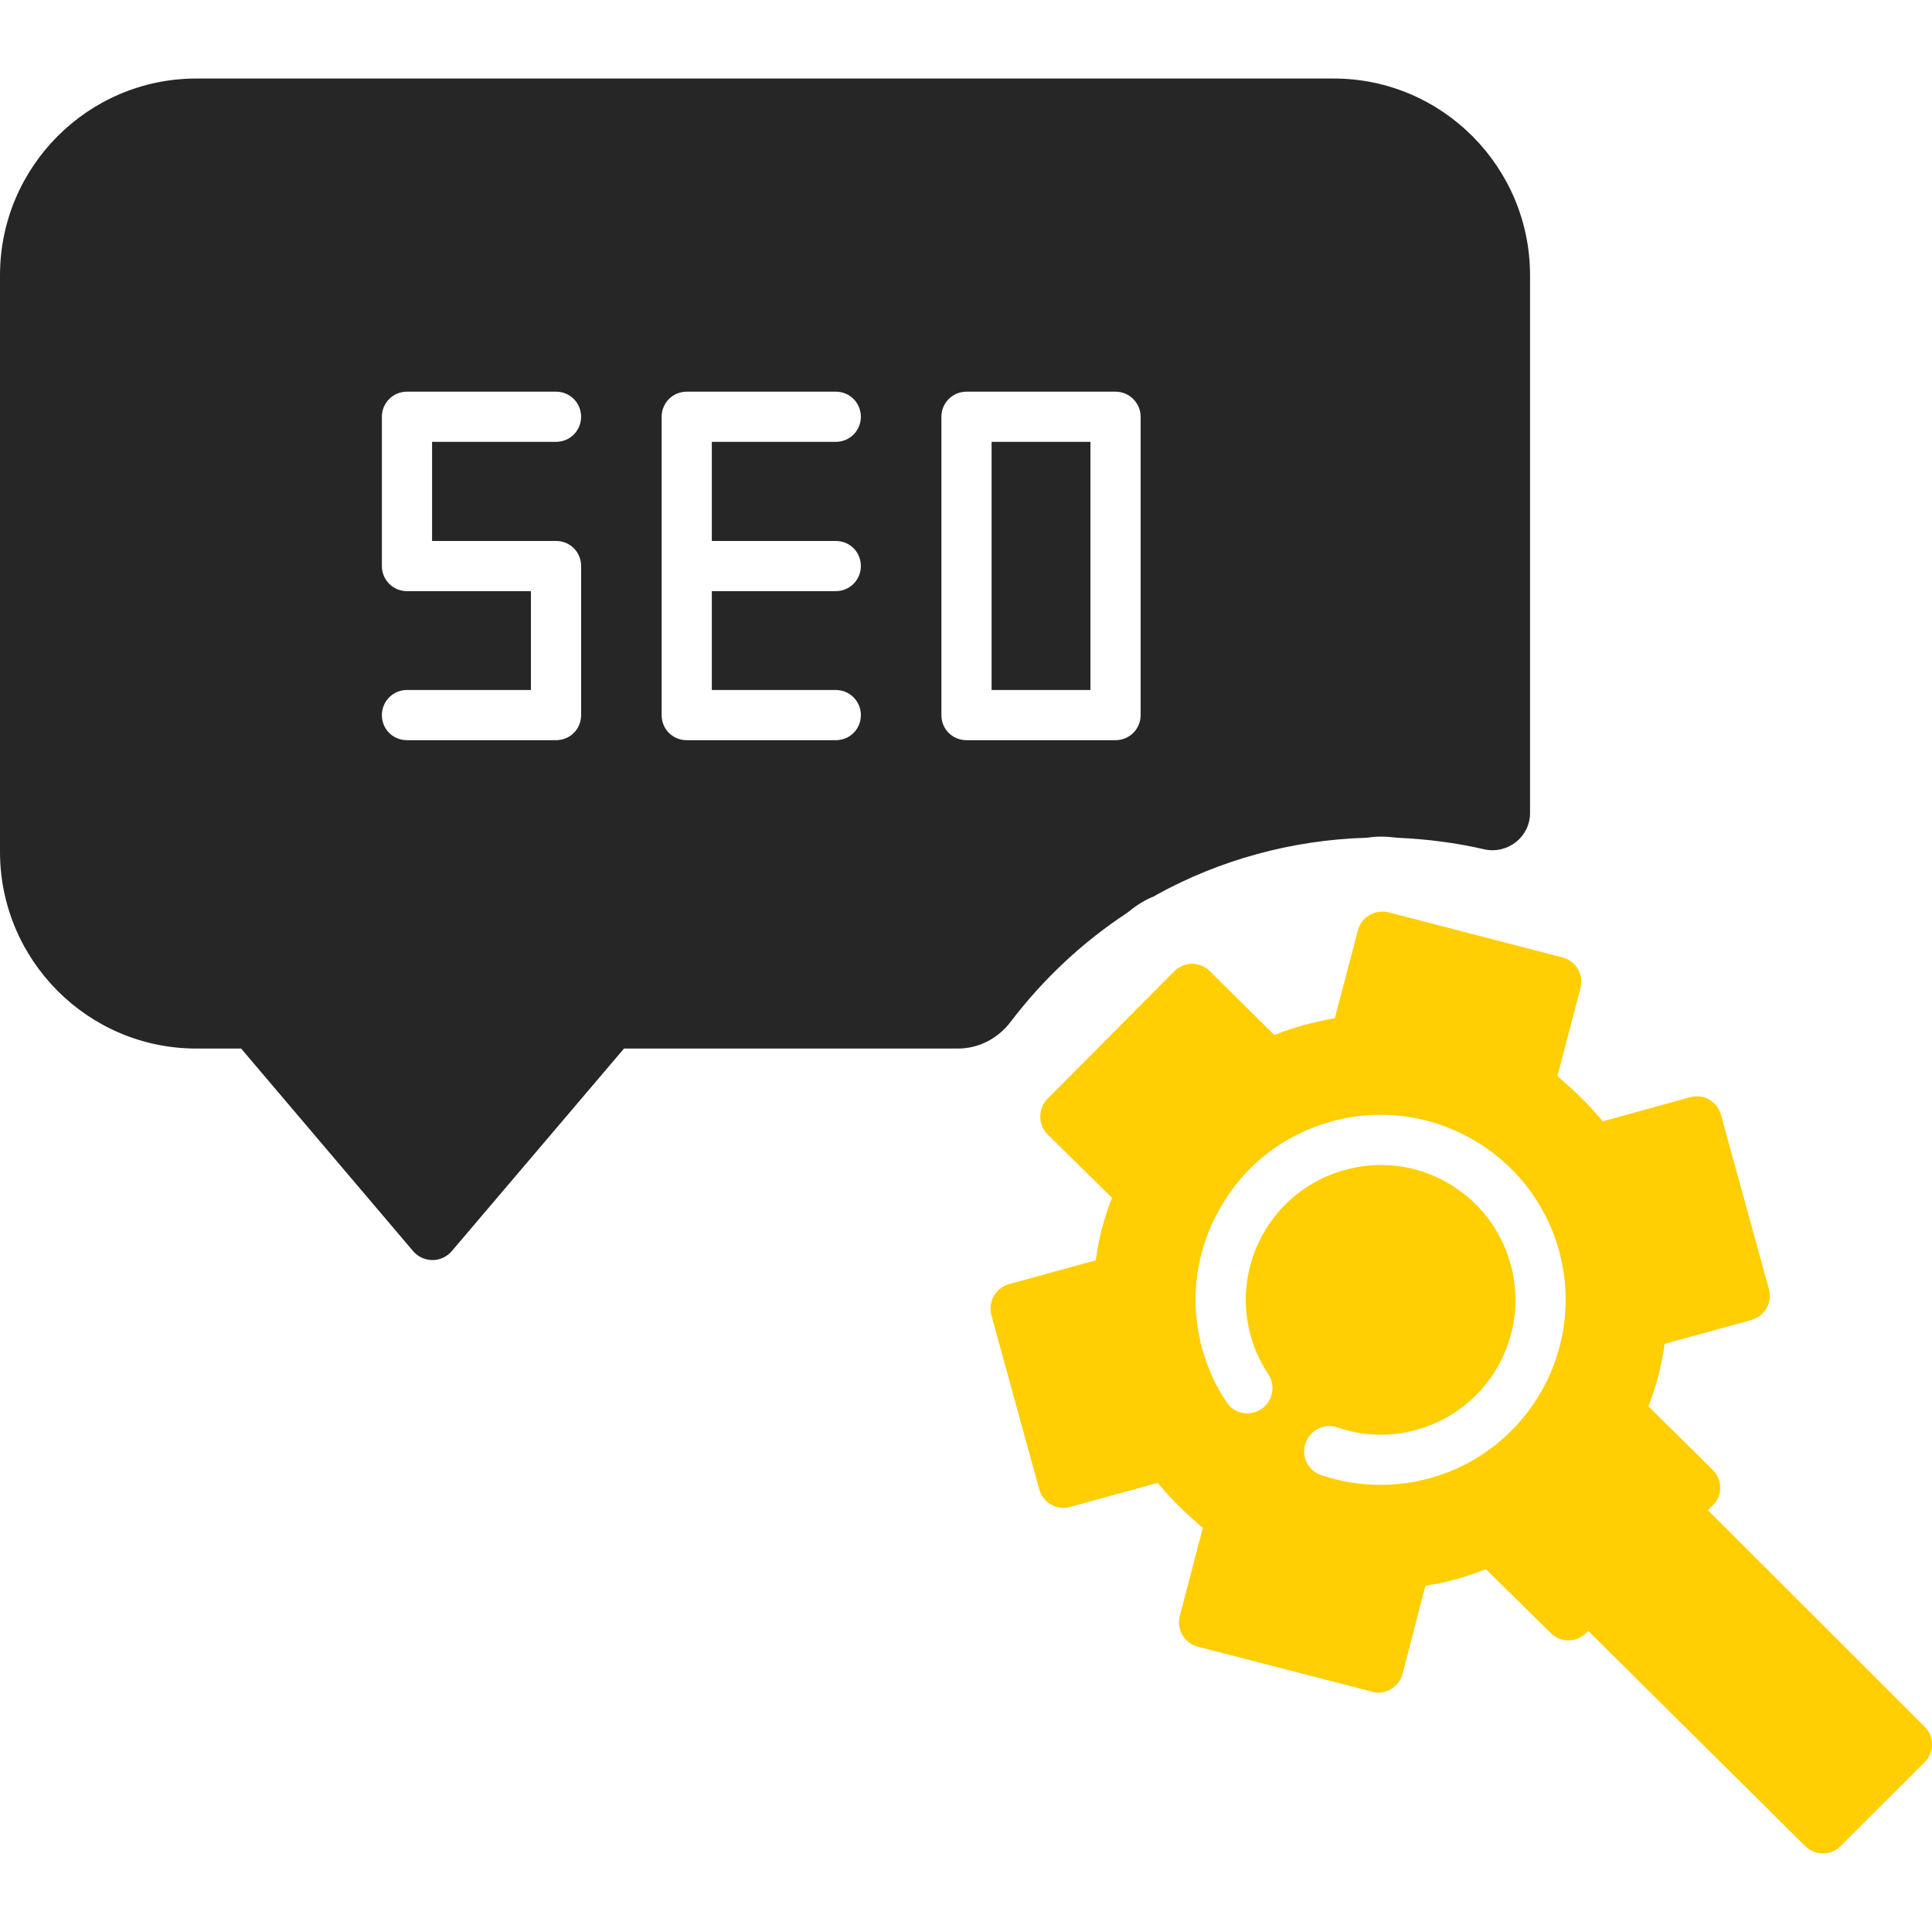
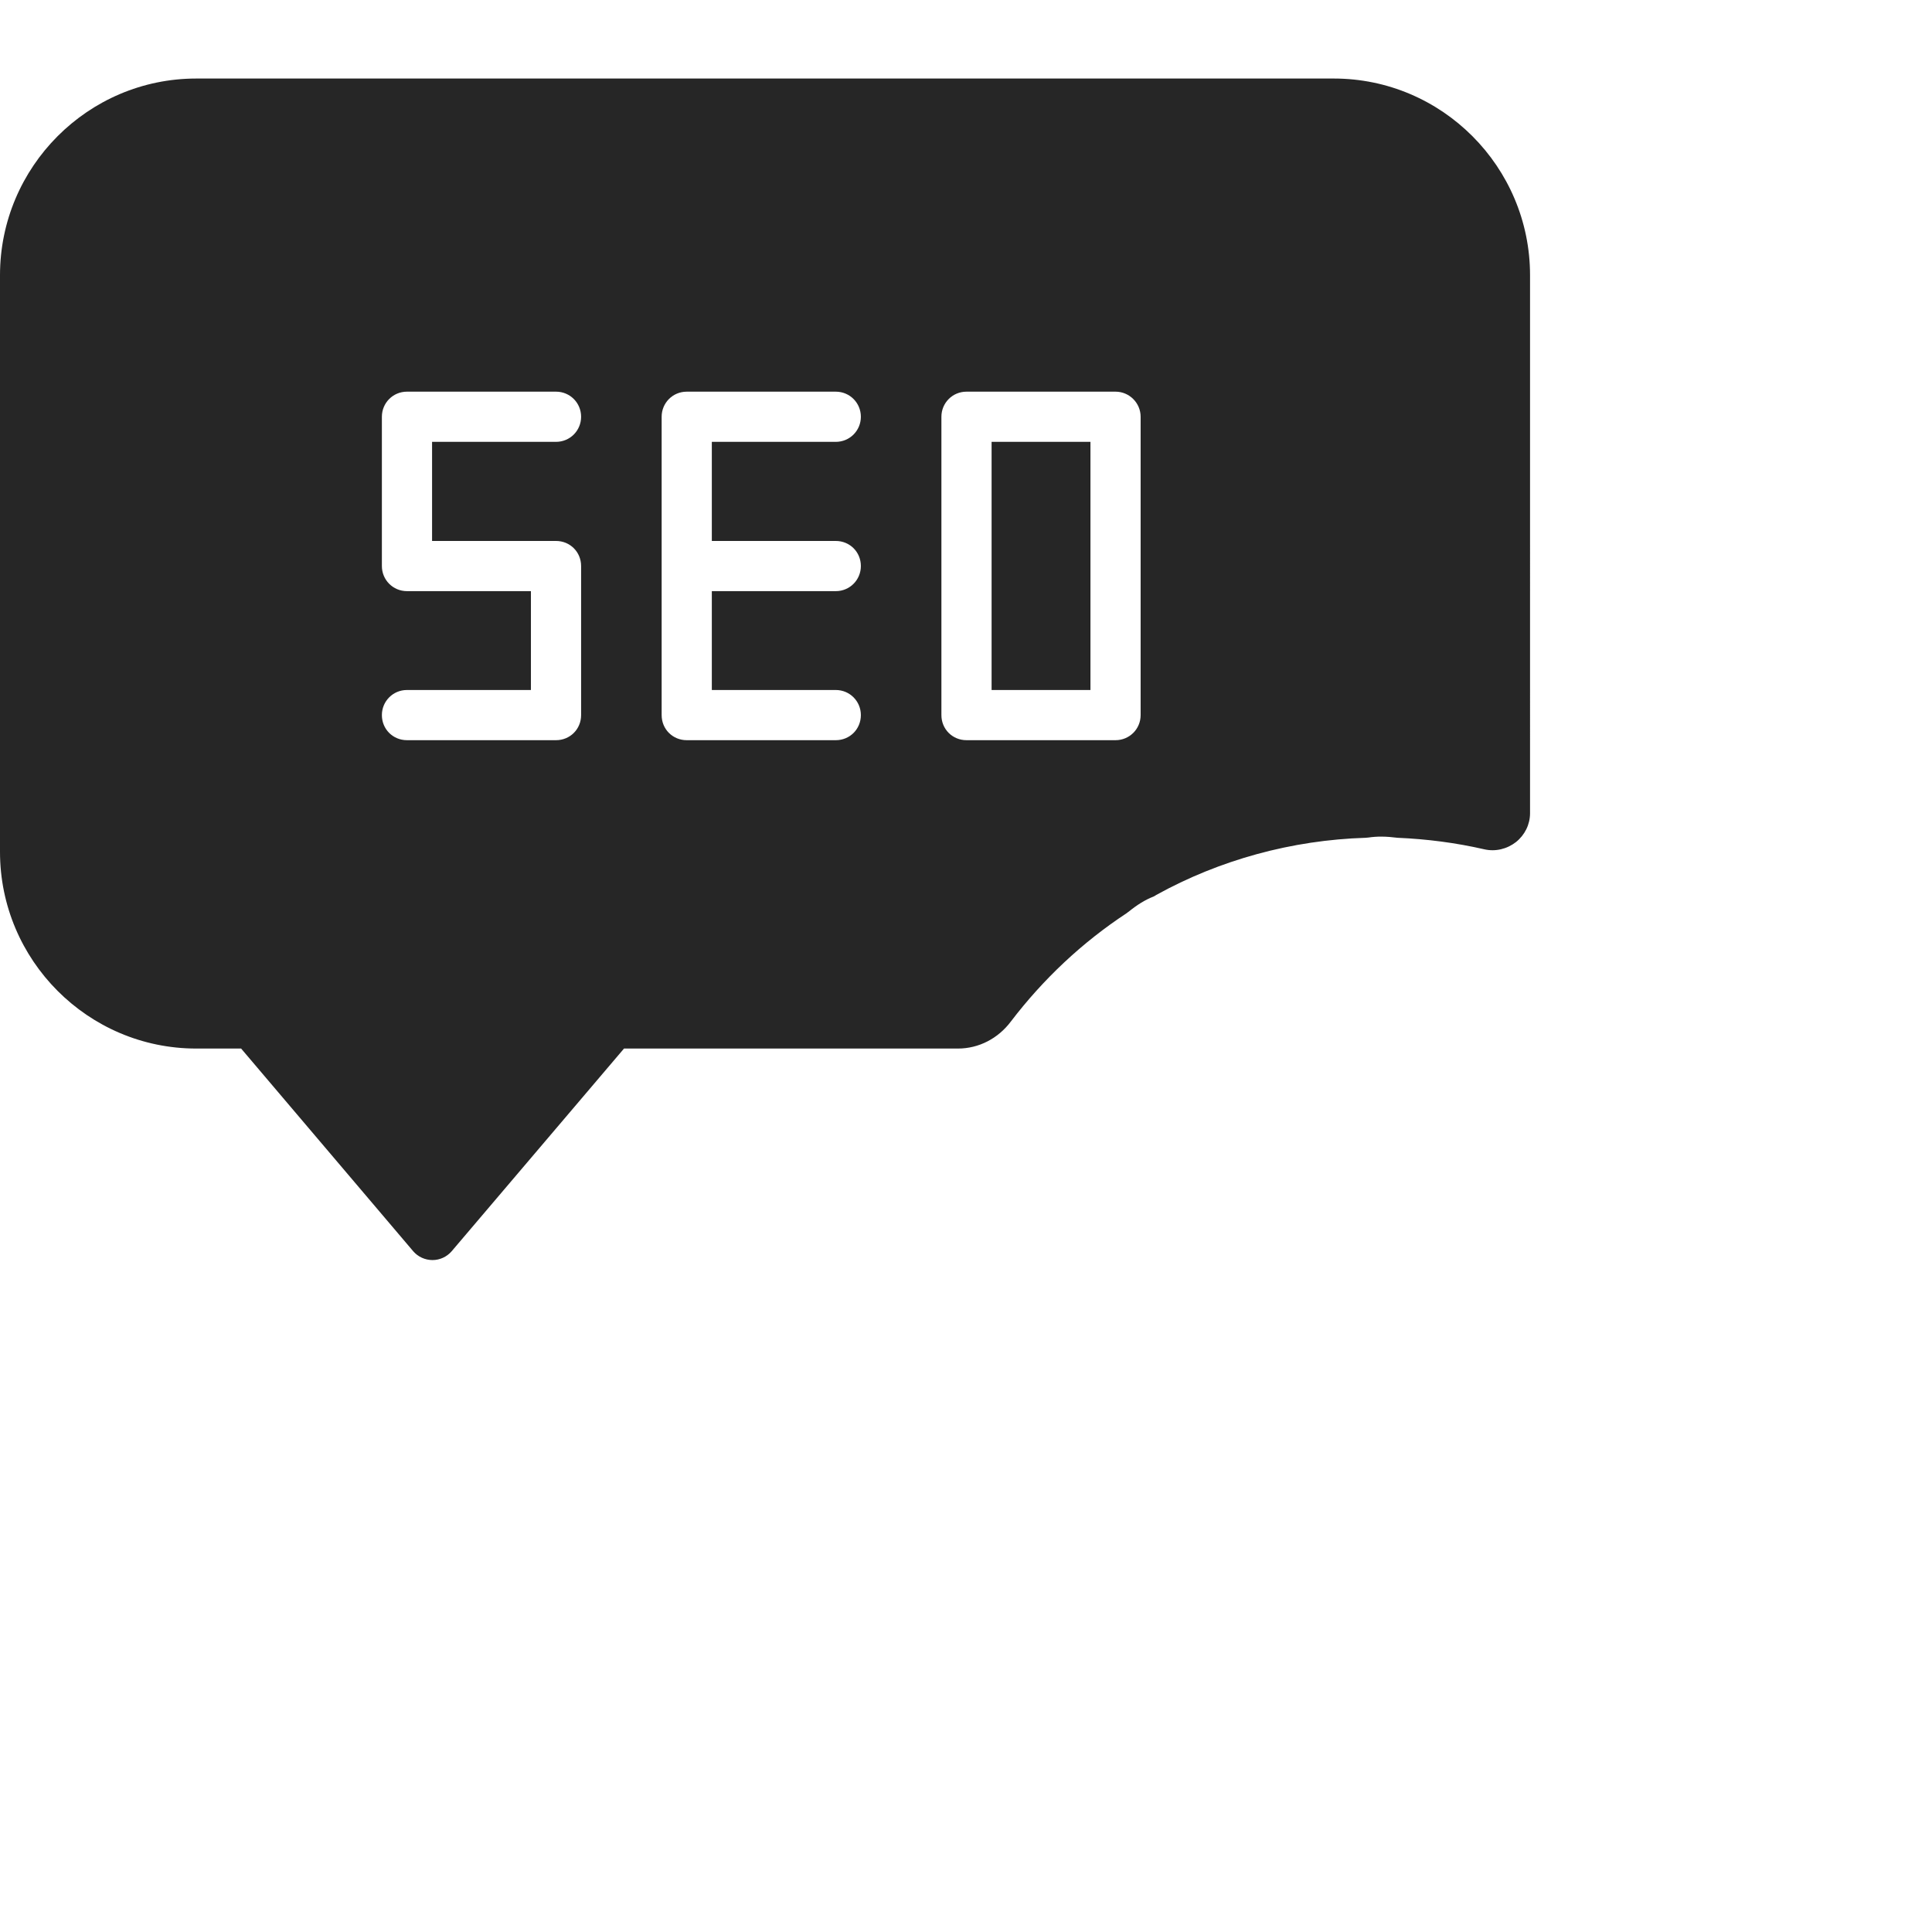
<svg xmlns="http://www.w3.org/2000/svg" id="Layer_1" data-name="Layer 1" viewBox="0 0 77 77">
  <defs>
    <style>
      .cls-1 {
        fill: #262626;
      }

      .cls-2 {
        fill: #ffce03;
      }
    </style>
  </defs>
  <path class="cls-1" d="m53.16,3.13H7.82C3.51,3.13,0,6.65,0,10.97v22.98c0,4.32,3.51,7.84,7.82,7.84h1.79l6.86,8.08c.19.22.47.35.77.35.29,0,.57-.13.76-.35l6.87-8.08h13.31c.83,0,1.6-.4,2.11-1.08,1.29-1.69,2.84-3.15,4.62-4.32.02-.02.05-.04.08-.06.32-.26.65-.47.99-.6.04-.02.07-.04.1-.06,2.53-1.4,5.41-2.19,8.35-2.28.04,0,.07-.01.11-.01.33-.05.69-.05,1.16.01,1.17.05,2.33.2,3.46.46.44.1.9-.01,1.26-.29.35-.28.56-.7.56-1.15V10.97c0-4.32-3.51-7.84-7.82-7.84Zm-31,18.43c.56,0,1,.44,1,1v5.94c0,.56-.44,1-1,1h-5.94c-.56,0-1-.44-1-1,0-.55.44-1,1-1h4.94v-3.94h-4.94c-.56,0-1-.45-1-1v-5.95c0-.55.44-1,1-1h5.94c.56,0,1,.45,1,1s-.44,1-1,1h-4.94v3.95h4.94Zm11.15,0c.56,0,1,.44,1,1,0,.55-.44,1-1,1h-4.94v3.94h4.94c.56,0,1,.45,1,1,0,.56-.44,1-1,1h-5.94c-.56,0-1-.44-1-1v-11.89c0-.55.44-1,1-1h5.94c.56,0,1,.45,1,1s-.44,1-1,1h-4.94v3.95h4.94Zm12.15,6.94c0,.56-.45,1-1,1h-5.94c-.56,0-1-.44-1-1v-11.89c0-.55.44-1,1-1h5.94c.55,0,1,.45,1,1v11.89Zm-5.94-1h3.94v-9.89h-3.94v9.89Z" />
-   <path class="cls-2" d="m76.71,68.82l-8.63-8.62-.01-.01.2-.2c.19-.18.29-.44.29-.7,0-.27-.11-.52-.3-.71l-2.56-2.53c.32-.83.54-1.68.64-2.49l3.46-.95c.53-.15.85-.7.7-1.23l-1.91-6.95c-.07-.26-.24-.47-.47-.61-.23-.13-.5-.16-.76-.09l-3.48.96c-.52-.63-1.13-1.23-1.81-1.8l.92-3.51c.07-.26.03-.53-.1-.76-.14-.23-.36-.39-.61-.46l-6.94-1.8c-.53-.13-1.08.18-1.22.72l-.92,3.5c-.44.08-.85.17-1.22.27-.43.12-.82.25-1.19.4l-2.58-2.55c-.39-.39-1.02-.38-1.41.01l-5.05,5.08c-.19.19-.29.45-.29.71,0,.27.1.52.29.71l2.57,2.53c-.33.83-.54,1.67-.65,2.49l-3.46.95c-.25.07-.47.24-.6.47-.13.23-.16.5-.1.76l1.91,6.95c.07.26.24.47.47.6.23.14.51.17.76.1l3.49-.96c.52.63,1.12,1.23,1.8,1.79l-.92,3.52c-.07.25-.03.53.11.76.13.23.35.39.61.46l6.94,1.79c.08.03.17.04.25.04.44,0,.85-.3.97-.75l.91-3.51c.42-.07.84-.15,1.23-.26.39-.11.79-.25,1.18-.4l2.59,2.55c.39.39,1.02.38,1.41-.01l.08-.08,8.65,8.58c.2.19.45.29.71.29.25,0,.51-.1.7-.3l3.35-3.34c.39-.39.39-1.02,0-1.41Zm-19.71-9.91c-.65.18-1.31.27-1.98.27-.8,0-1.6-.13-2.37-.39-.52-.18-.8-.75-.62-1.27.18-.52.75-.81,1.27-.63,1.02.35,2.12.39,3.17.09,2.85-.79,4.53-3.76,3.73-6.61-.79-2.86-3.75-4.54-6.61-3.74-2.86.79-4.54,3.76-3.74,6.62.15.54.39,1.06.7,1.52.3.46.18,1.08-.28,1.39-.47.31-1.09.18-1.39-.28-.43-.64-.75-1.35-.96-2.1-.53-1.9-.28-3.89.69-5.6.96-1.72,2.54-2.95,4.44-3.48,3.91-1.09,7.99,1.21,9.08,5.13,1.09,3.92-1.21,7.99-5.13,9.08Z" />
</svg>